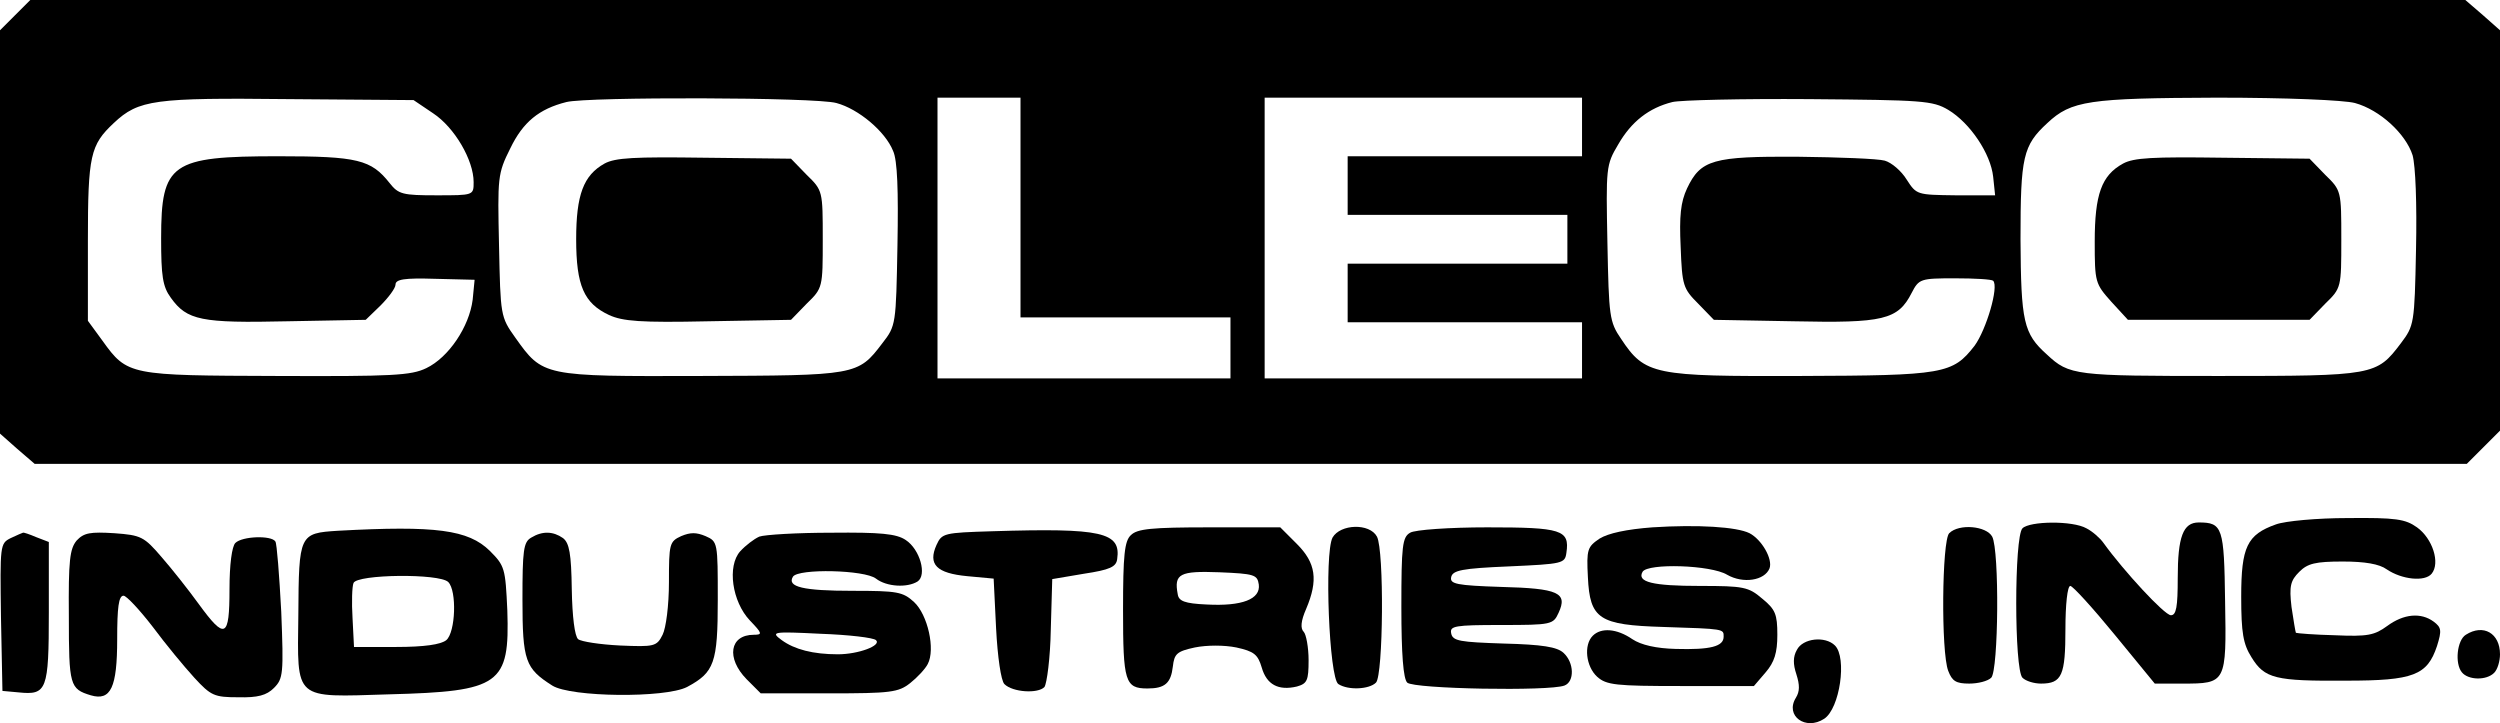
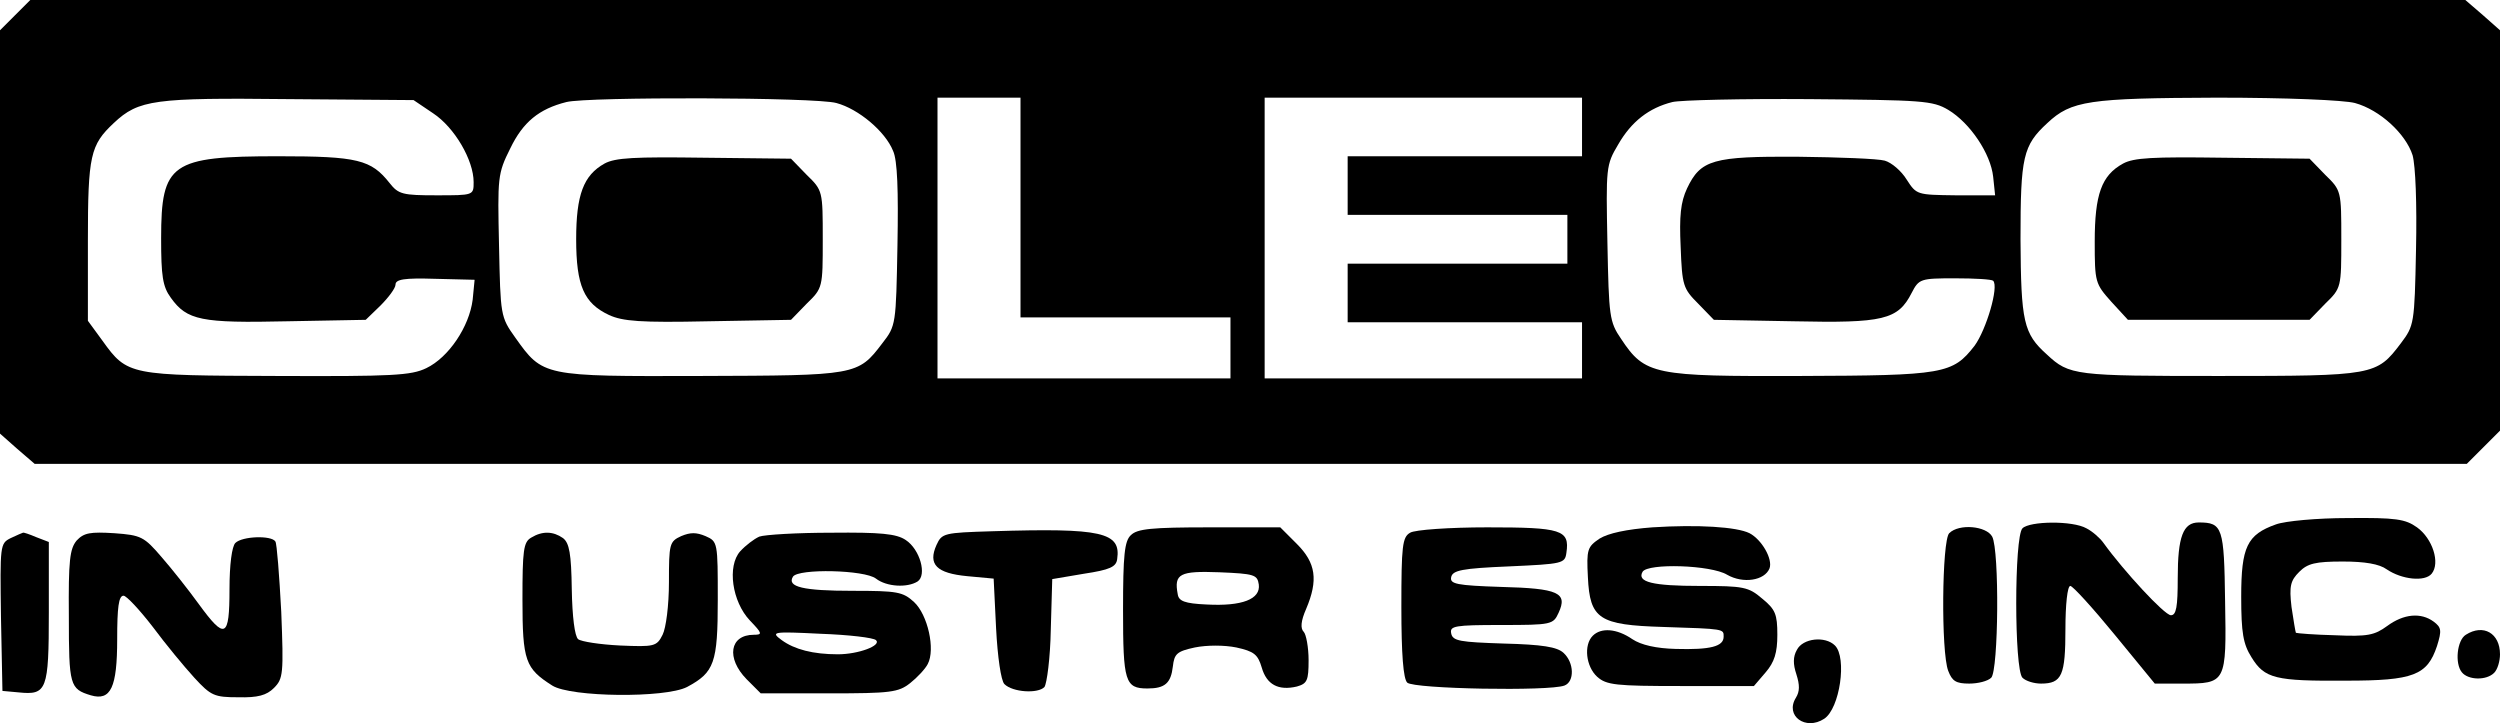
<svg xmlns="http://www.w3.org/2000/svg" version="1.0" width="512pt" height="148.13pt" viewBox="0 0 512 148.13" preserveAspectRatio="xMidYMid meet">
  <g transform="translate(0,330) scale(0.1,-0.1)" fill="#000000" stroke="none">
    <path d="M31 3269 l-31 -31 0 -413 0 -413 35 -31 36 -31 2490 0 2491 0 34 34 34 34 0 410 0 410 -35 31 -36 31 -2494 0 -2493 0 -31 -31z m856 -201 c44 -29 83 -96 83 -141 0 -27 0 -27 -76 -27 -69 0 -78 2 -96 25 -38 48 -65 55 -228 55 -220 0 -240 -14 -240 -168 0 -77 3 -99 20 -122 33 -46 62 -52 238 -48 l161 3 30 29 c17 17 31 36 31 43 0 11 18 14 81 12 l81 -2 -4 -41 c-7 -55 -49 -118 -95 -140 -31 -15 -69 -17 -305 -16 -303 1 -307 1 -358 72 l-30 41 0 164 c0 175 5 196 53 241 51 48 83 52 358 49 l256 -2 40 -27z m826 21 c45 -12 100 -58 116 -98 9 -19 11 -82 9 -193 -3 -163 -3 -165 -31 -201 -50 -66 -53 -66 -372 -67 -324 -1 -323 -1 -380 79 -30 42 -30 45 -33 188 -3 140 -3 147 23 199 26 54 59 81 115 95 43 11 512 10 553 -2z m377 -214 l0 -225 215 0 215 0 0 -62 0 -63 -300 0 -300 0 0 288 0 287 85 0 85 0 0 -225z m1150 165 l0 -60 -240 0 -240 0 0 -60 0 -60 225 0 225 0 0 -50 0 -50 -225 0 -225 0 0 -60 0 -60 240 0 240 0 0 -57 0 -58 -325 0 -325 0 0 288 0 287 325 0 325 0 0 -60z m750 35 c45 -27 87 -90 92 -137 l4 -38 -81 0 c-79 1 -80 1 -100 32 -11 18 -31 35 -45 39 -14 4 -94 7 -178 8 -174 1 -199 -6 -227 -65 -13 -28 -16 -56 -13 -120 3 -79 5 -85 36 -116 l32 -33 164 -3 c183 -4 213 3 241 58 15 29 18 30 89 30 40 0 75 -2 78 -5 12 -12 -14 -100 -38 -133 -45 -58 -63 -61 -357 -62 -300 -1 -318 2 -367 76 -24 35 -25 46 -28 196 -3 155 -3 160 22 202 27 47 63 75 111 87 16 4 143 7 280 6 232 -2 253 -3 285 -22z m833 14 c51 -14 104 -63 118 -107 6 -22 9 -99 7 -193 -3 -153 -4 -156 -31 -192 -50 -66 -54 -67 -372 -67 -296 0 -307 1 -353 44 -48 43 -53 67 -54 236 0 169 5 192 55 238 49 46 85 51 347 52 142 0 261 -5 283 -11z" />
    <path d="M1238 2965 c-43 -24 -58 -64 -58 -155 0 -95 16 -131 67 -155 28 -13 65 -16 203 -13 l170 3 32 33 c33 32 33 33 33 132 0 99 0 100 -33 132 l-32 33 -178 2 c-143 2 -182 0 -204 -12z" />
    <path d="M4348 2965 c-44 -24 -58 -63 -58 -160 0 -83 1 -86 34 -123 l34 -37 186 0 186 0 32 33 c33 32 33 33 33 132 0 99 0 100 -33 132 l-32 33 -178 2 c-143 2 -182 0 -204 -12z" />
    <path d="M4661 2226 c-59 -21 -71 -46 -71 -148 0 -74 4 -97 21 -124 27 -44 49 -49 194 -48 138 0 166 11 186 71 10 32 9 38 -7 50 -26 19 -61 16 -95 -9 -26 -19 -40 -22 -107 -19 -42 1 -78 4 -80 5 -1 2 -5 26 -9 53 -5 43 -2 54 16 72 17 17 33 21 89 21 45 0 75 -5 90 -16 31 -21 78 -26 92 -9 18 22 2 72 -30 95 -24 17 -43 20 -142 19 -62 0 -128 -6 -147 -13z" />
    <path d="M3384 2220 c-53 -4 -90 -12 -108 -23 -25 -17 -27 -22 -24 -79 4 -86 23 -98 154 -102 127 -4 124 -4 124 -20 0 -20 -27 -27 -98 -25 -40 1 -71 8 -89 20 -32 22 -64 24 -81 7 -19 -19 -14 -63 9 -84 19 -17 38 -19 171 -19 l150 0 24 28 c18 21 24 40 24 77 0 42 -4 52 -31 74 -28 24 -38 26 -127 26 -98 0 -130 8 -118 29 11 18 140 14 173 -6 33 -19 77 -12 87 13 7 19 -16 59 -41 72 -26 13 -106 18 -199 12z" />
    <path d="M4142 2218 c-17 -17 -17 -289 0 -306 7 -7 24 -12 38 -12 43 0 50 17 50 112 0 49 4 88 10 88 5 0 46 -45 91 -100 l82 -100 57 0 c89 0 90 1 87 168 -2 152 -5 162 -54 162 -32 0 -43 -29 -43 -114 0 -59 -3 -76 -14 -76 -13 0 -97 91 -138 148 -7 10 -23 24 -35 30 -28 16 -116 15 -131 0z" />
-     <path d="M692 2213 c-79 -5 -80 -7 -81 -172 -2 -177 -11 -169 186 -163 228 6 247 20 242 172 -4 86 -5 91 -36 122 -44 43 -110 52 -311 41z m226 -105 c18 -18 15 -103 -4 -119 -11 -9 -45 -14 -103 -14 l-86 0 -3 59 c-2 32 -1 65 2 72 7 18 176 20 194 2z" />
    <path d="M2032 2212 c-99 -3 -103 -4 -114 -28 -18 -40 0 -58 63 -64 l54 -5 5 -102 c3 -58 10 -107 17 -114 17 -17 69 -20 82 -6 5 7 12 60 13 117 l3 104 65 11 c53 8 66 14 68 30 8 55 -31 64 -256 57z" />
    <path d="M2316 2204 c-13 -12 -16 -41 -16 -153 0 -147 4 -161 50 -161 36 0 48 11 52 45 3 26 8 31 45 39 25 5 60 5 85 0 36 -8 44 -14 52 -41 10 -35 34 -48 72 -39 21 6 24 12 24 54 0 26 -5 53 -10 58 -7 7 -6 22 5 47 25 59 20 94 -19 133 l-34 34 -145 0 c-119 0 -148 -3 -161 -16z m262 -101 c4 -30 -34 -45 -107 -41 -45 2 -57 7 -59 21 -8 42 4 48 85 45 72 -3 78 -5 81 -25z" />
-     <path d="M2729 2199 c-17 -33 -7 -288 12 -300 20 -13 63 -11 77 3 15 15 17 271 2 299 -15 28 -75 26 -91 -2z" />
    <path d="M2888 2209 c-16 -9 -18 -27 -18 -152 0 -98 4 -147 12 -155 13 -13 291 -18 322 -6 21 8 20 47 -2 67 -13 12 -43 17 -122 19 -90 3 -105 5 -108 21 -3 15 7 17 102 17 104 0 107 1 118 25 19 41 0 50 -118 53 -91 3 -105 6 -102 20 3 14 22 18 118 22 111 5 115 6 118 28 7 47 -10 52 -162 52 -77 0 -149 -5 -158 -11z" />
    <path d="M3992 2208 c-15 -15 -17 -244 -2 -282 8 -21 16 -26 43 -26 18 0 38 5 45 12 15 15 17 261 2 289 -12 22 -68 27 -88 7z" />
    <path d="M22 2198 c-22 -11 -22 -14 -20 -162 l3 -151 33 -3 c58 -6 62 4 62 164 l0 144 -26 10 c-14 6 -26 10 -27 9 -1 0 -12 -5 -25 -11z" />
    <path d="M157 2193 c-14 -17 -17 -40 -16 -156 0 -141 2 -148 45 -161 41 -12 54 16 54 115 0 65 3 89 13 89 6 0 33 -29 60 -64 26 -35 64 -81 85 -104 34 -37 41 -40 90 -40 40 -1 58 4 73 19 19 19 20 29 15 156 -4 75 -9 140 -12 144 -8 13 -68 11 -82 -3 -7 -7 -12 -44 -12 -95 0 -100 -9 -104 -63 -30 -21 29 -55 72 -76 96 -36 42 -42 45 -97 49 -49 3 -62 1 -77 -15z" />
    <path d="M1088 2199 c-16 -9 -18 -26 -18 -127 0 -126 6 -141 61 -176 38 -24 231 -26 276 -3 56 30 63 49 63 179 0 117 0 119 -25 130 -19 8 -31 8 -50 0 -24 -11 -25 -16 -25 -94 0 -48 -6 -94 -13 -108 -12 -24 -17 -25 -87 -22 -41 2 -80 8 -86 13 -7 6 -12 46 -13 102 -1 73 -5 95 -18 105 -20 14 -42 15 -65 1z" />
    <path d="M1555 2201 c-11 -5 -28 -18 -39 -30 -27 -30 -17 -103 20 -142 25 -26 26 -29 8 -29 -50 0 -57 -48 -15 -91 l29 -29 140 0 c126 0 142 2 166 21 14 11 31 29 36 39 16 30 0 101 -28 127 -23 21 -34 23 -126 23 -101 0 -135 8 -122 29 11 17 147 14 170 -4 22 -17 64 -19 85 -6 20 13 5 66 -24 85 -19 13 -52 16 -152 15 -70 0 -137 -4 -148 -8z m239 -212 c12 -11 -36 -29 -78 -29 -51 0 -89 10 -115 29 -23 17 -20 18 80 13 57 -2 108 -8 113 -13z" />
    <path d="M5050 2000 c-18 -11 -23 -59 -8 -77 13 -16 50 -17 66 -1 7 7 12 24 12 38 0 43 -34 63 -70 40z" />
    <path d="M3680 1969 c-8 -14 -8 -29 -1 -50 7 -22 7 -35 -1 -48 -23 -37 20 -68 58 -43 32 21 47 125 22 150 -20 20 -66 15 -78 -9z" />
  </g>
</svg>